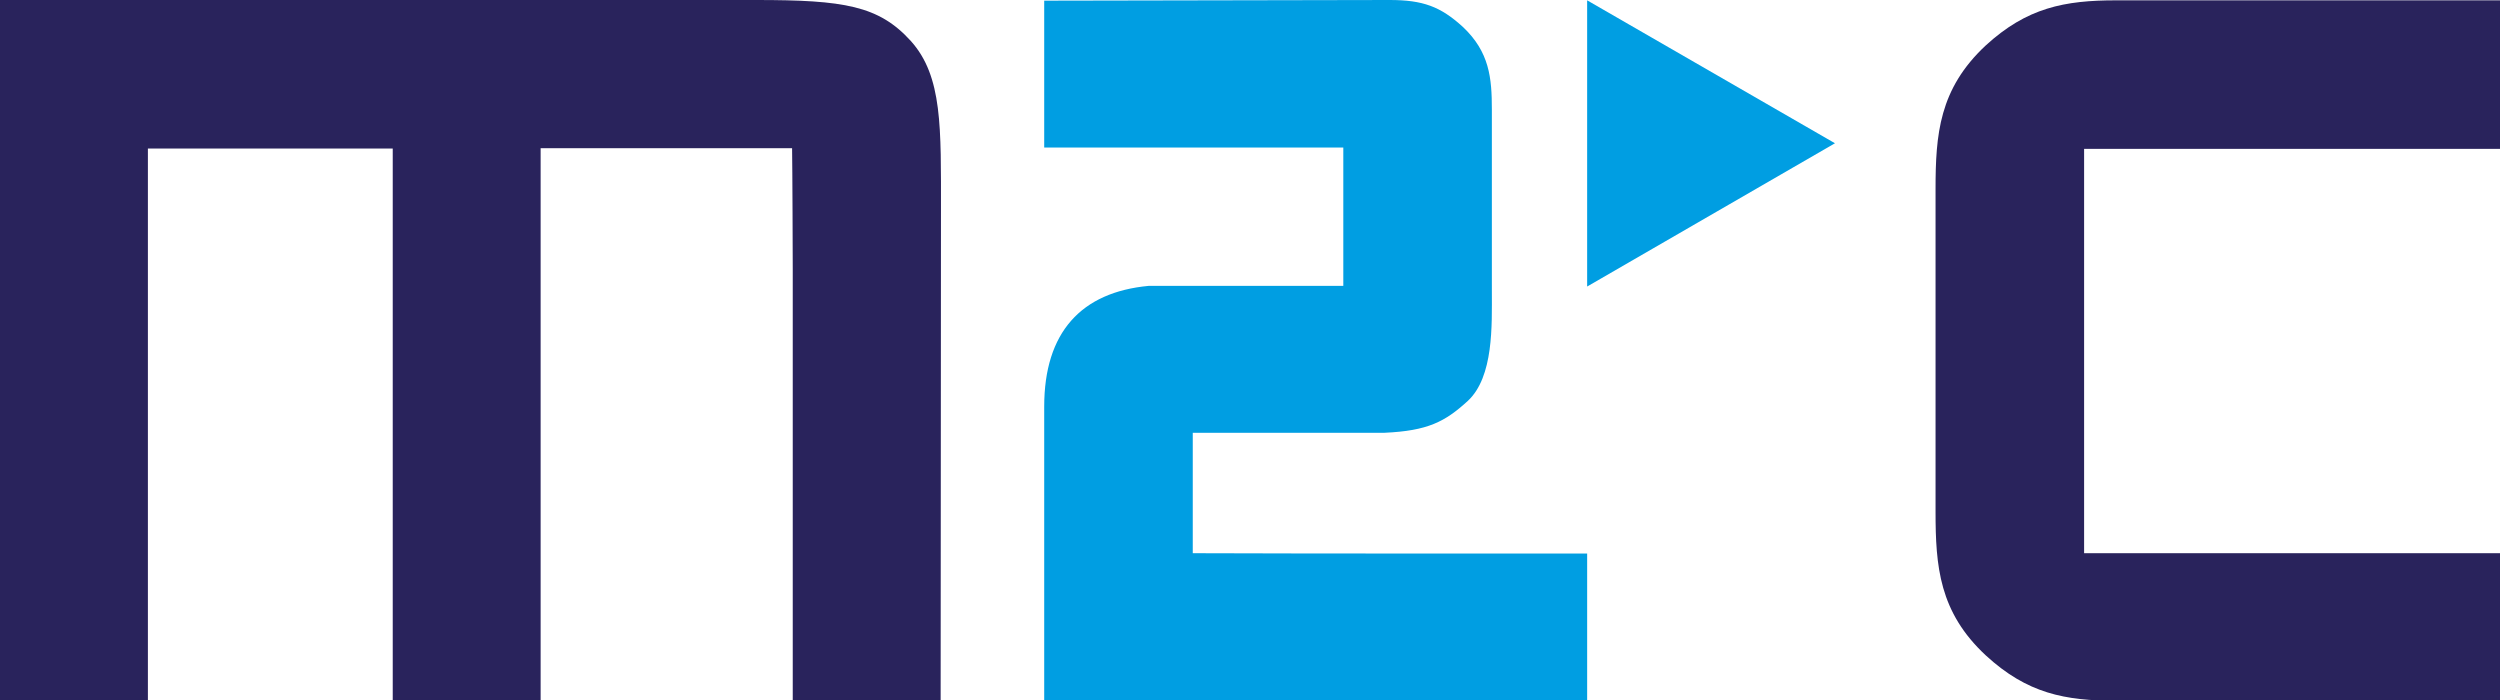
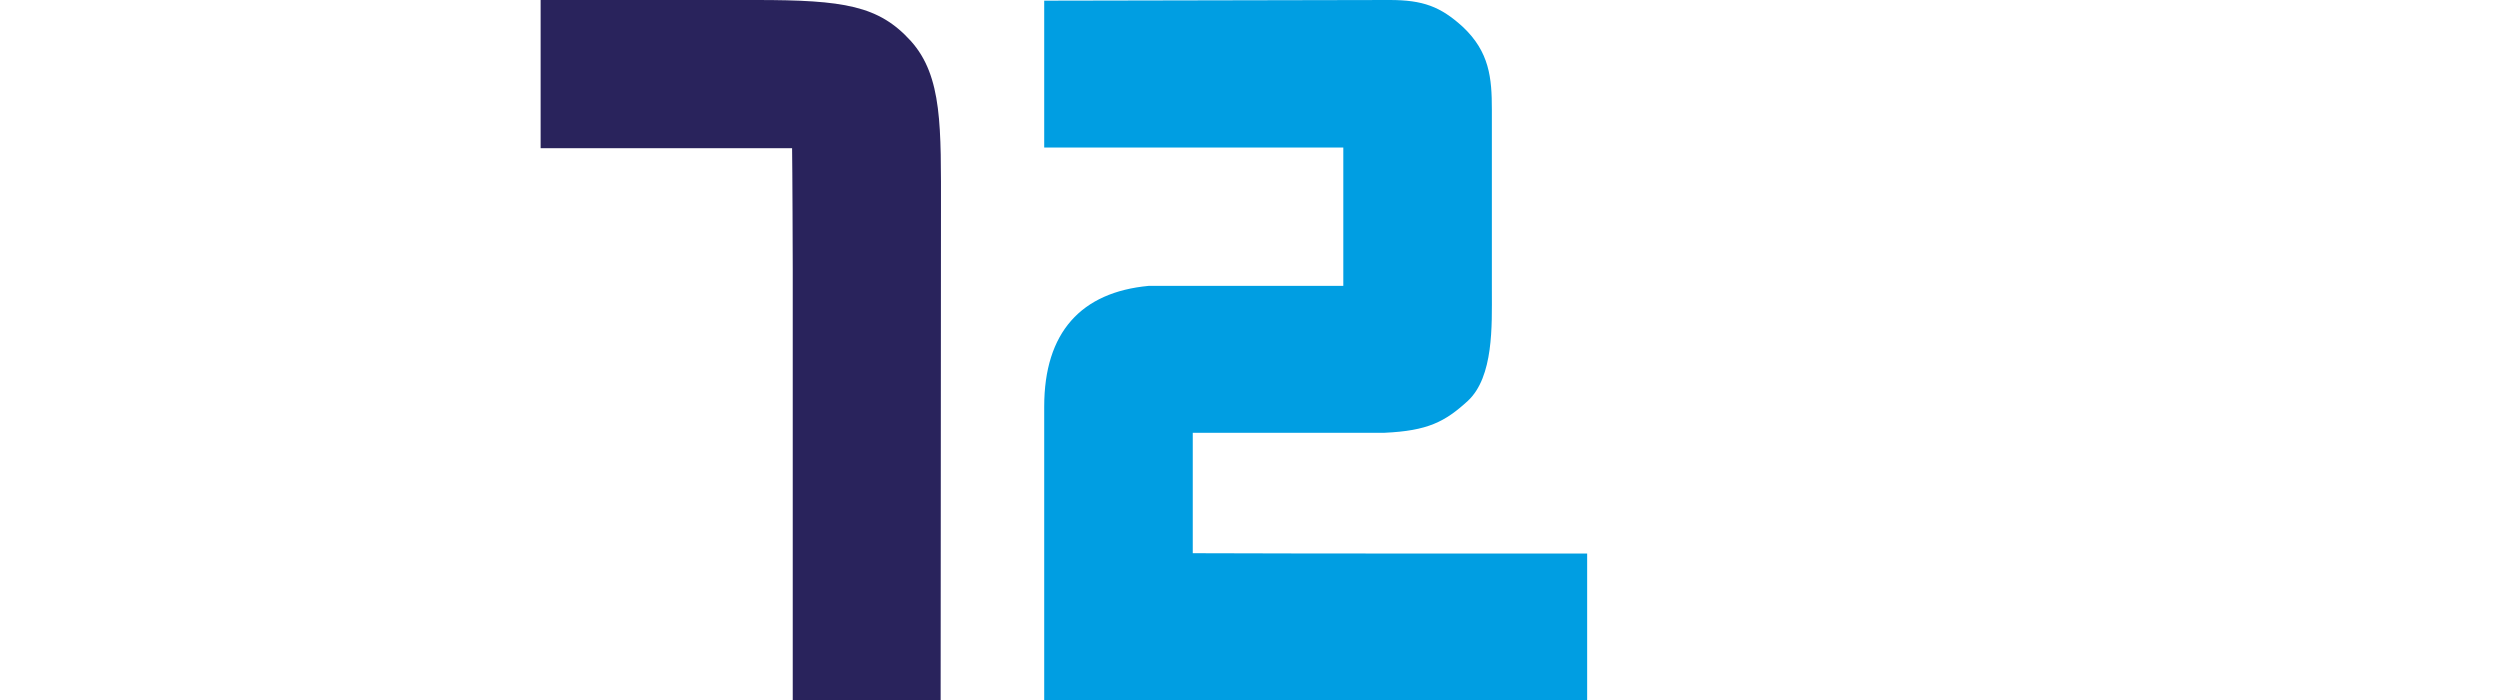
<svg xmlns="http://www.w3.org/2000/svg" version="1.1" id="Vrstva_1" x="0px" y="0px" viewBox="0 0 755.6 211.7" style="enable-background:new 0 0 755.6 211.7;" xml:space="preserve">
  <style type="text/css">
	.st0{fill:#009EE2;}
	.st1{fill:#29235C;}
</style>
  <path class="st0" d="M360.5,167.2v-36.4h58c13-0.6,18.2-3.3,25.1-9.6c7.9-7.3,7.3-23,7.3-33.2V33.1c0-9.5-0.7-17.4-8.8-25  c-6.7-6.1-12-8.1-22.1-8.1L315.6,0.2v44.4H406v41.8h-58.8c-20.4,1.9-31.6,14-31.6,36.5v88.9h120.3c0,0,1.4,0,42.9,0h0.9v-44.5  C389.6,167.3,391.3,167.3,360.5,167.2" />
-   <path class="st1" d="M755.6,45V0.1h-116c-15.6,0-27,2.2-39.5,13.7C586.1,26.9,585,40.6,585,57.2v97.4c0,16.6,1.1,30.4,15.2,43.5  c12.5,11.5,23.9,13.7,39.5,13.7h116v-44.6H629.9V45H755.6z" />
-   <path class="st1" d="M275.3,12.4C265.6,1.7,255.1,0,228.5,0C223.7,0,0,0,0,0v211.9h44.7v-167h74v167h44.7V44.8h76  c0.1,5.4,0.2,33.4,0.2,36.7v130.4h44.7c0,0,0.1-137.5,0.1-147.8C284.4,38.5,284.9,23.1,275.3,12.4" />
-   <polygon class="st0" points="479.7,0.1 479.7,86.6 554.6,43.3 " />
+   <path class="st1" d="M275.3,12.4C265.6,1.7,255.1,0,228.5,0C223.7,0,0,0,0,0h44.7v-167h74v167h44.7V44.8h76  c0.1,5.4,0.2,33.4,0.2,36.7v130.4h44.7c0,0,0.1-137.5,0.1-147.8C284.4,38.5,284.9,23.1,275.3,12.4" />
</svg>